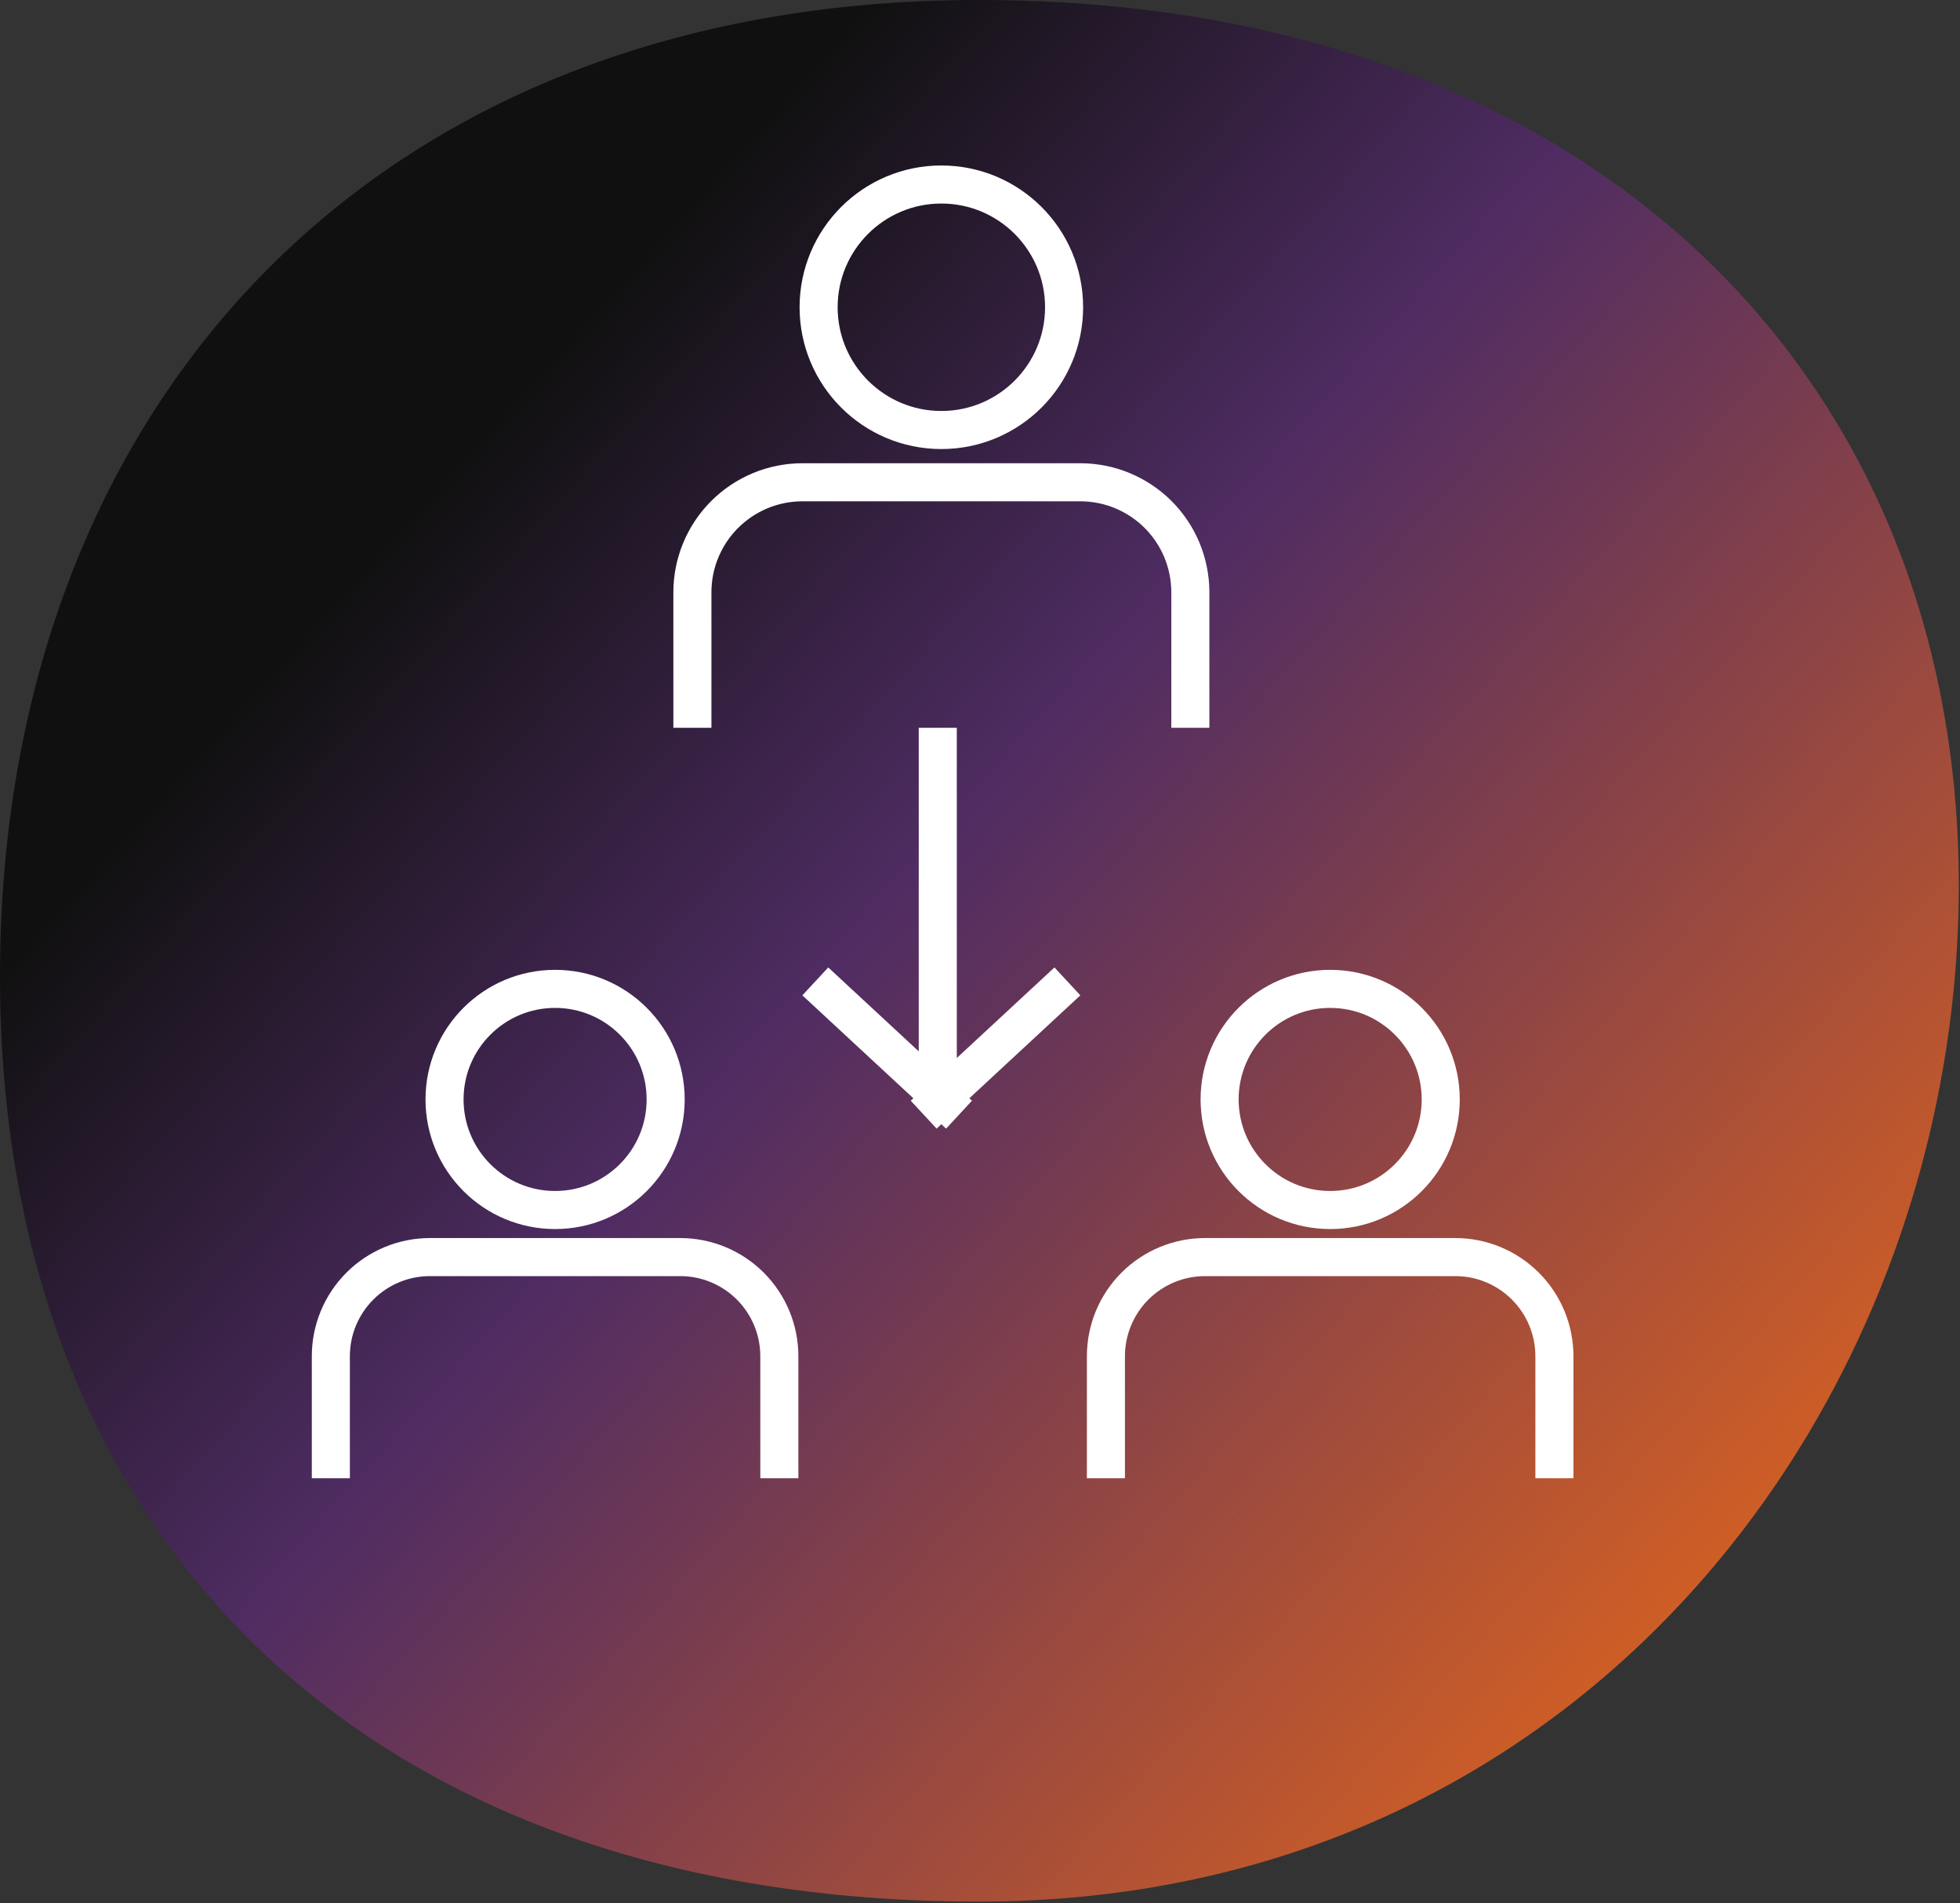
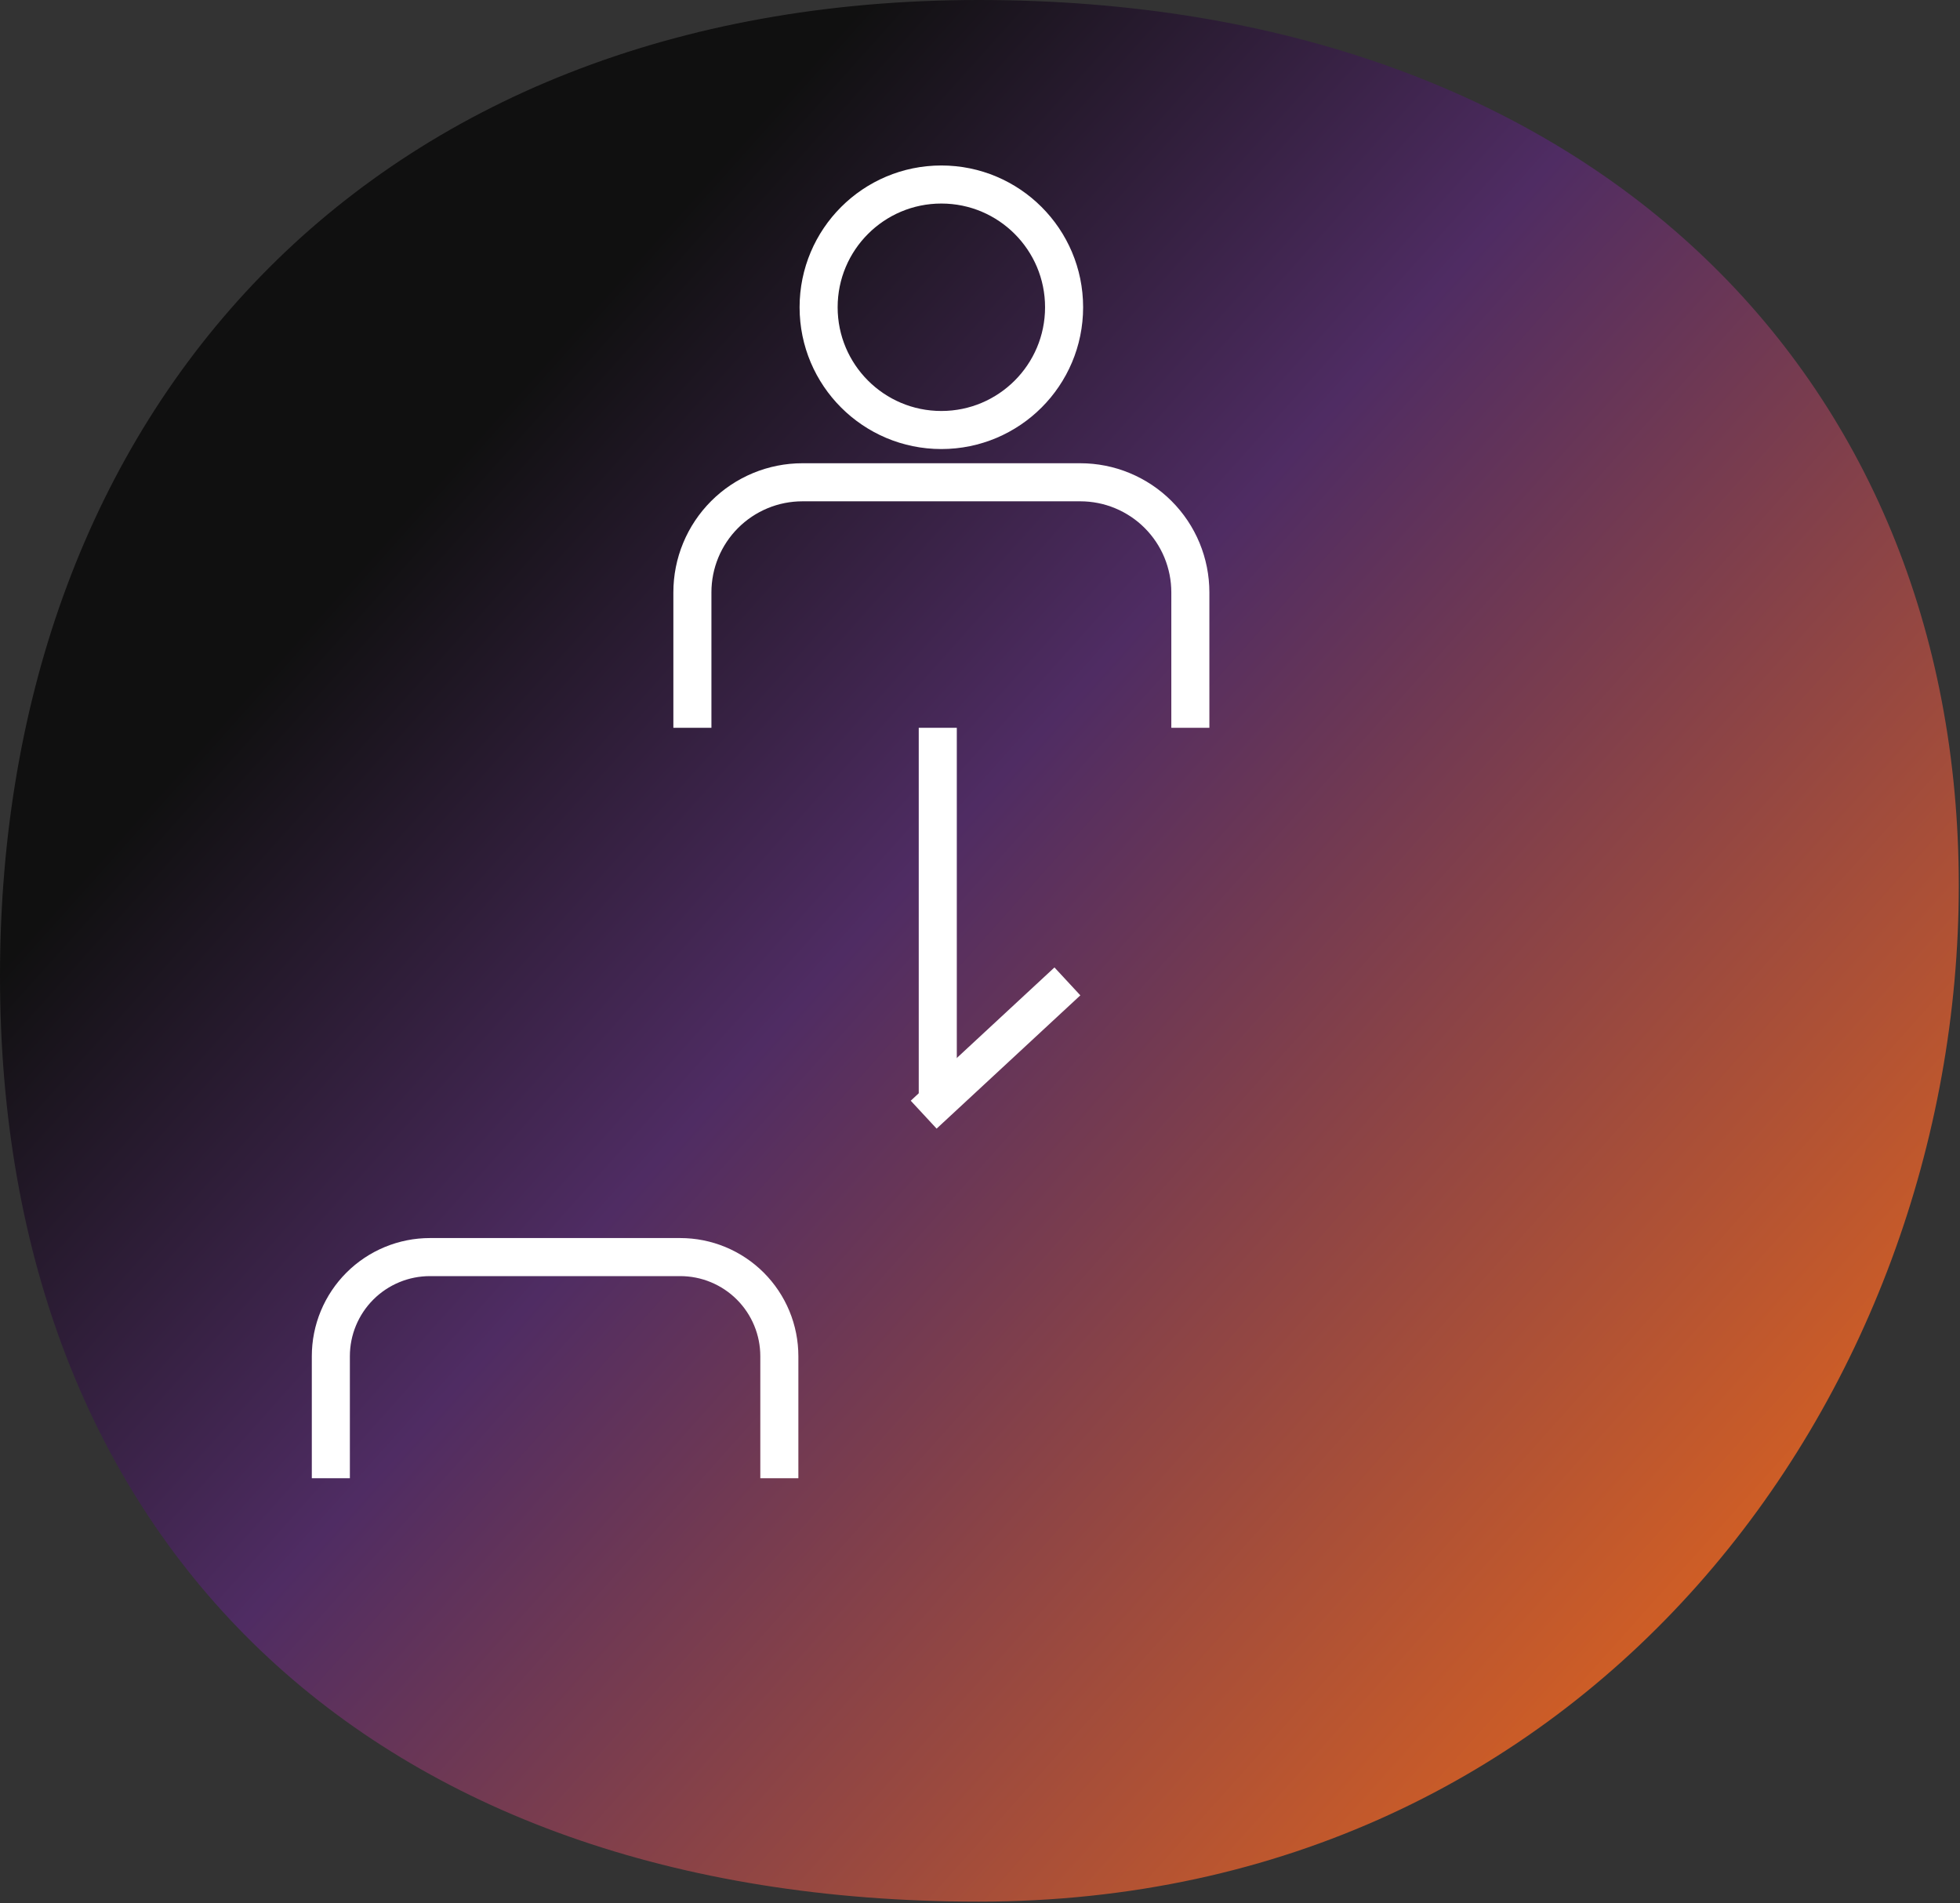
<svg xmlns="http://www.w3.org/2000/svg" width="103" height="100" viewBox="0 0 103 100" fill="none">
  <rect x="0" y="0" width="103" height="100" fill="#333333" stroke="none" />
  <g clip-path="url(#clip0_104_61)">
    <path d="M51.436 0C83.489 0 102.936 19.668 102.936 46.526C102.936 73.384 83.488 99.92 51.436 99.92C19.384 99.92 0 80.948 0 51.281C0 21.614 19.383 0 51.436 0Z" fill="url(#paint0_linear_104_61)" />
    <path d="M36.386 38.241V31.125C36.386 30.365 36.535 29.613 36.826 28.911C37.117 28.209 37.543 27.572 38.08 27.035C38.617 26.497 39.255 26.072 39.956 25.781C40.658 25.49 41.41 25.341 42.17 25.341H56.77C57.529 25.341 58.282 25.49 58.983 25.781C59.685 26.072 60.323 26.497 60.86 27.035C61.397 27.572 61.823 28.209 62.114 28.911C62.404 29.613 62.554 30.365 62.554 31.125V38.241" stroke="white" stroke-width="2" stroke-miterlimit="10" />
    <path d="M49.469 22.595C53.031 22.595 55.919 19.707 55.919 16.145C55.919 12.583 53.031 9.695 49.469 9.695C45.907 9.695 43.019 12.583 43.019 16.145C43.019 19.707 45.907 22.595 49.469 22.595Z" stroke="white" stroke-width="2" stroke-miterlimit="10" />
    <path d="M17.386 77.673V71.263C17.386 70.579 17.52 69.901 17.782 69.269C18.044 68.637 18.428 68.062 18.912 67.578C19.395 67.095 19.97 66.711 20.602 66.449C21.234 66.187 21.912 66.053 22.596 66.053H35.745C36.429 66.053 37.107 66.187 37.739 66.449C38.371 66.711 38.946 67.095 39.429 67.578C39.913 68.062 40.297 68.637 40.559 69.269C40.821 69.901 40.955 70.579 40.955 71.263V77.673" stroke="white" stroke-width="2" stroke-miterlimit="10" />
-     <path d="M29.171 63.58C32.38 63.58 34.981 60.979 34.981 57.77C34.981 54.561 32.38 51.96 29.171 51.96C25.962 51.96 23.361 54.561 23.361 57.77C23.361 60.979 25.962 63.58 29.171 63.58Z" stroke="white" stroke-width="2" stroke-miterlimit="10" />
-     <path d="M58.117 77.673V71.263C58.117 70.579 58.252 69.901 58.513 69.269C58.775 68.637 59.159 68.062 59.643 67.578C60.126 67.095 60.701 66.711 61.333 66.449C61.965 66.187 62.643 66.053 63.327 66.053H76.476C77.16 66.053 77.838 66.187 78.47 66.449C79.102 66.711 79.676 67.095 80.16 67.578C80.644 68.062 81.028 68.637 81.29 69.269C81.551 69.901 81.686 70.579 81.686 71.263V77.673" stroke="white" stroke-width="2" stroke-miterlimit="10" />
-     <path d="M69.902 63.58C73.111 63.58 75.712 60.979 75.712 57.77C75.712 54.561 73.111 51.96 69.902 51.96C66.693 51.96 64.092 54.561 64.092 57.77C64.092 60.979 66.693 63.58 69.902 63.58Z" stroke="white" stroke-width="2" stroke-miterlimit="10" />
    <path d="M49.281 38.242V58.255" stroke="white" stroke-width="2" stroke-miterlimit="10" />
    <path d="M56.093 51.567L48.54 58.57" stroke="white" stroke-width="2" stroke-miterlimit="10" />
-     <path d="M42.845 51.567L50.398 58.57" stroke="white" stroke-width="2" stroke-miterlimit="10" />
  </g>
  <defs>
    <linearGradient id="paint0_linear_104_61" x1="16.826" y1="18.494" x2="109.431" y2="101.424" gradientUnits="userSpaceOnUse">
      <stop offset="0.073" stop-color="#101010" />
      <stop offset="0.334" stop-color="#4F2C63" />
      <stop offset="0.795" stop-color="#D25F24" />
      <stop offset="0.996" stop-color="#8E4C5A" />
    </linearGradient>
    <clipPath id="clip0_104_61">
      <rect width="102.938" height="99.921" fill="white" />
    </clipPath>
  </defs>
</svg>